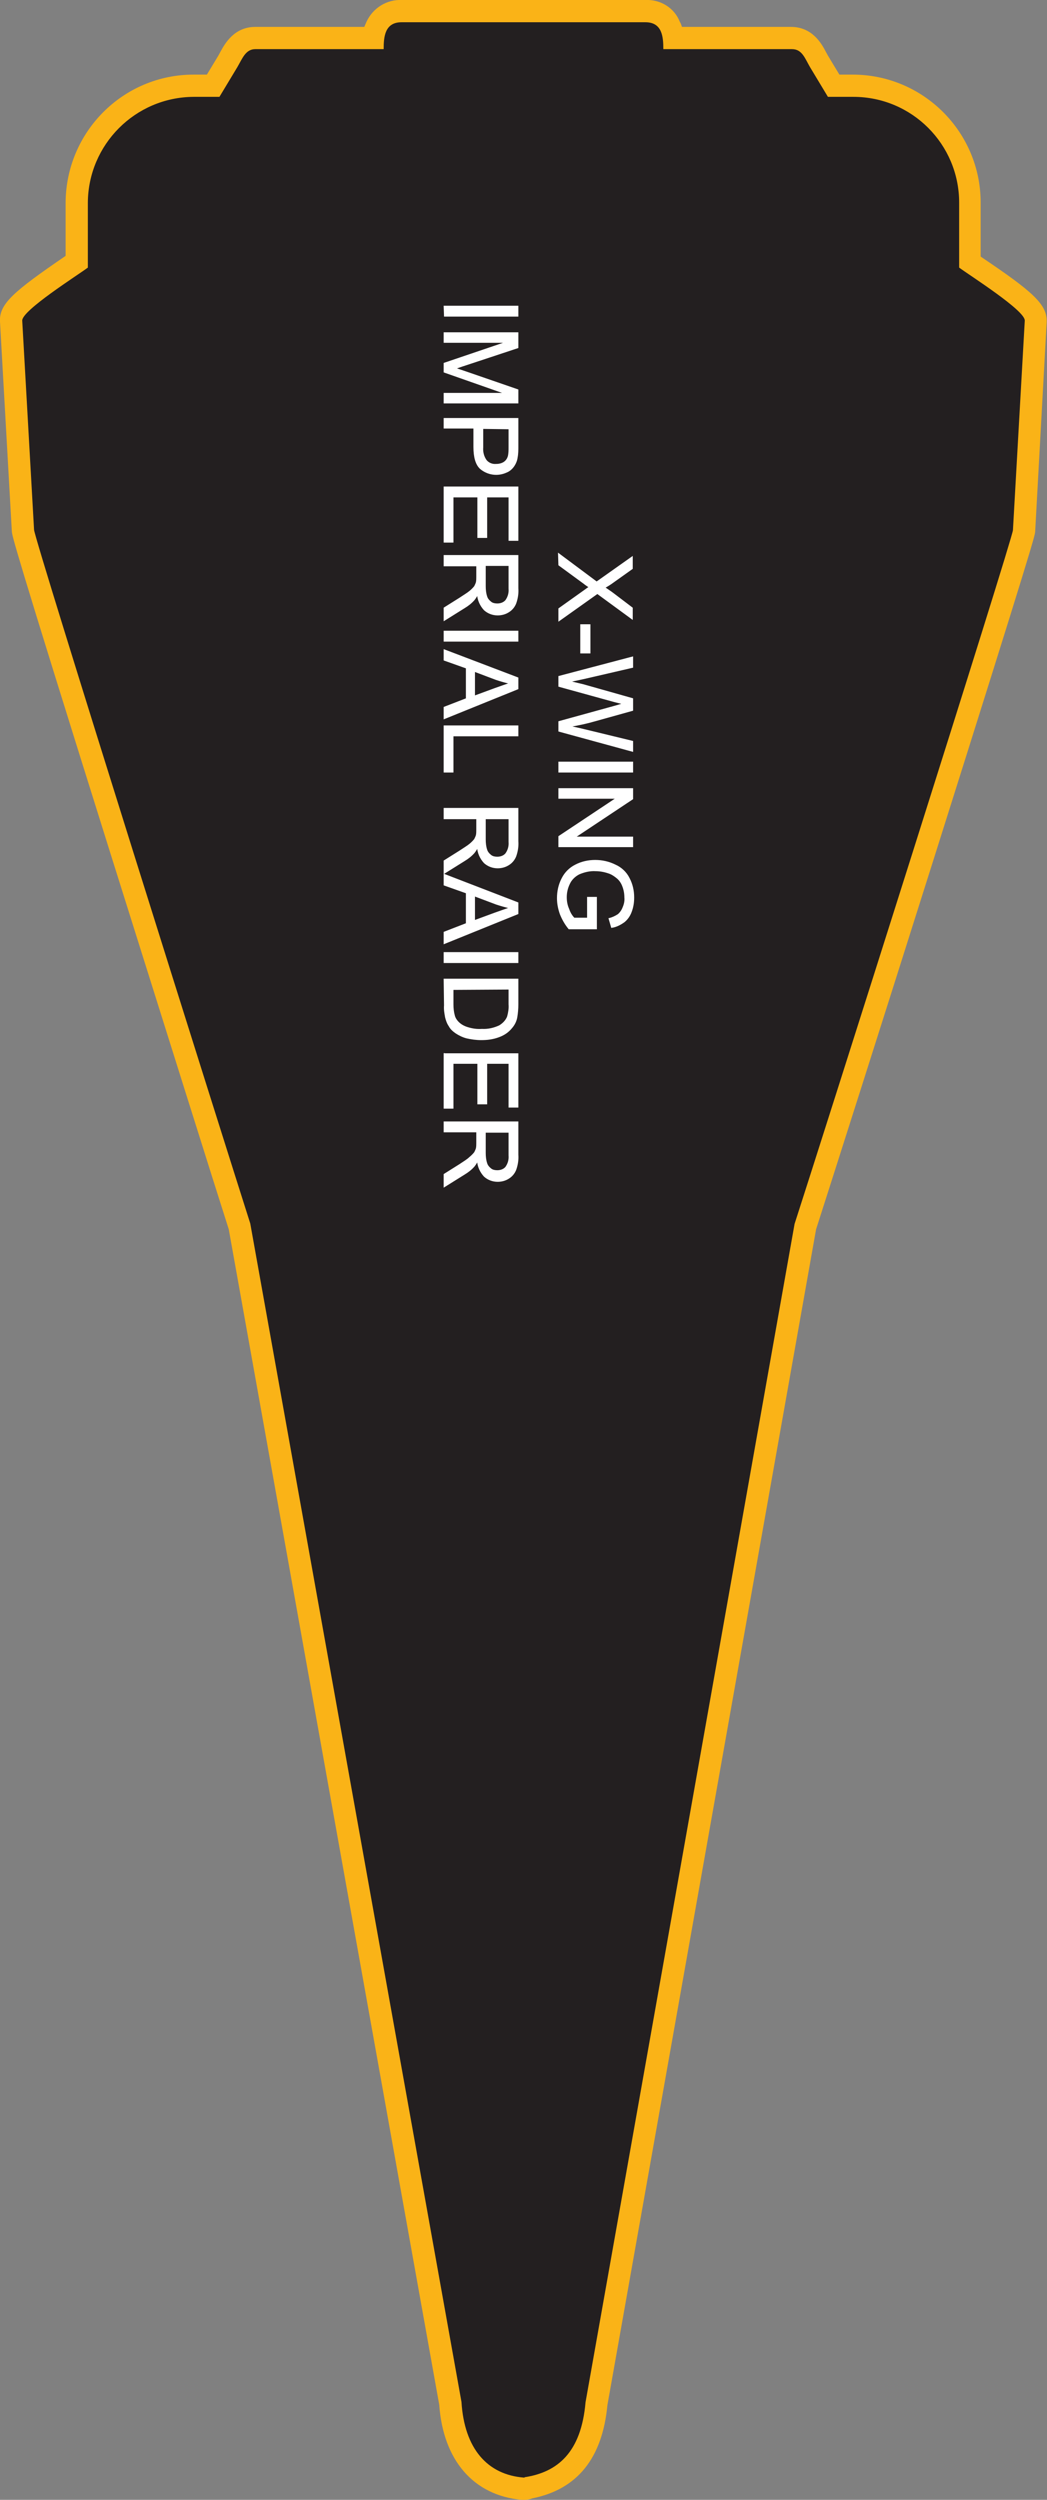
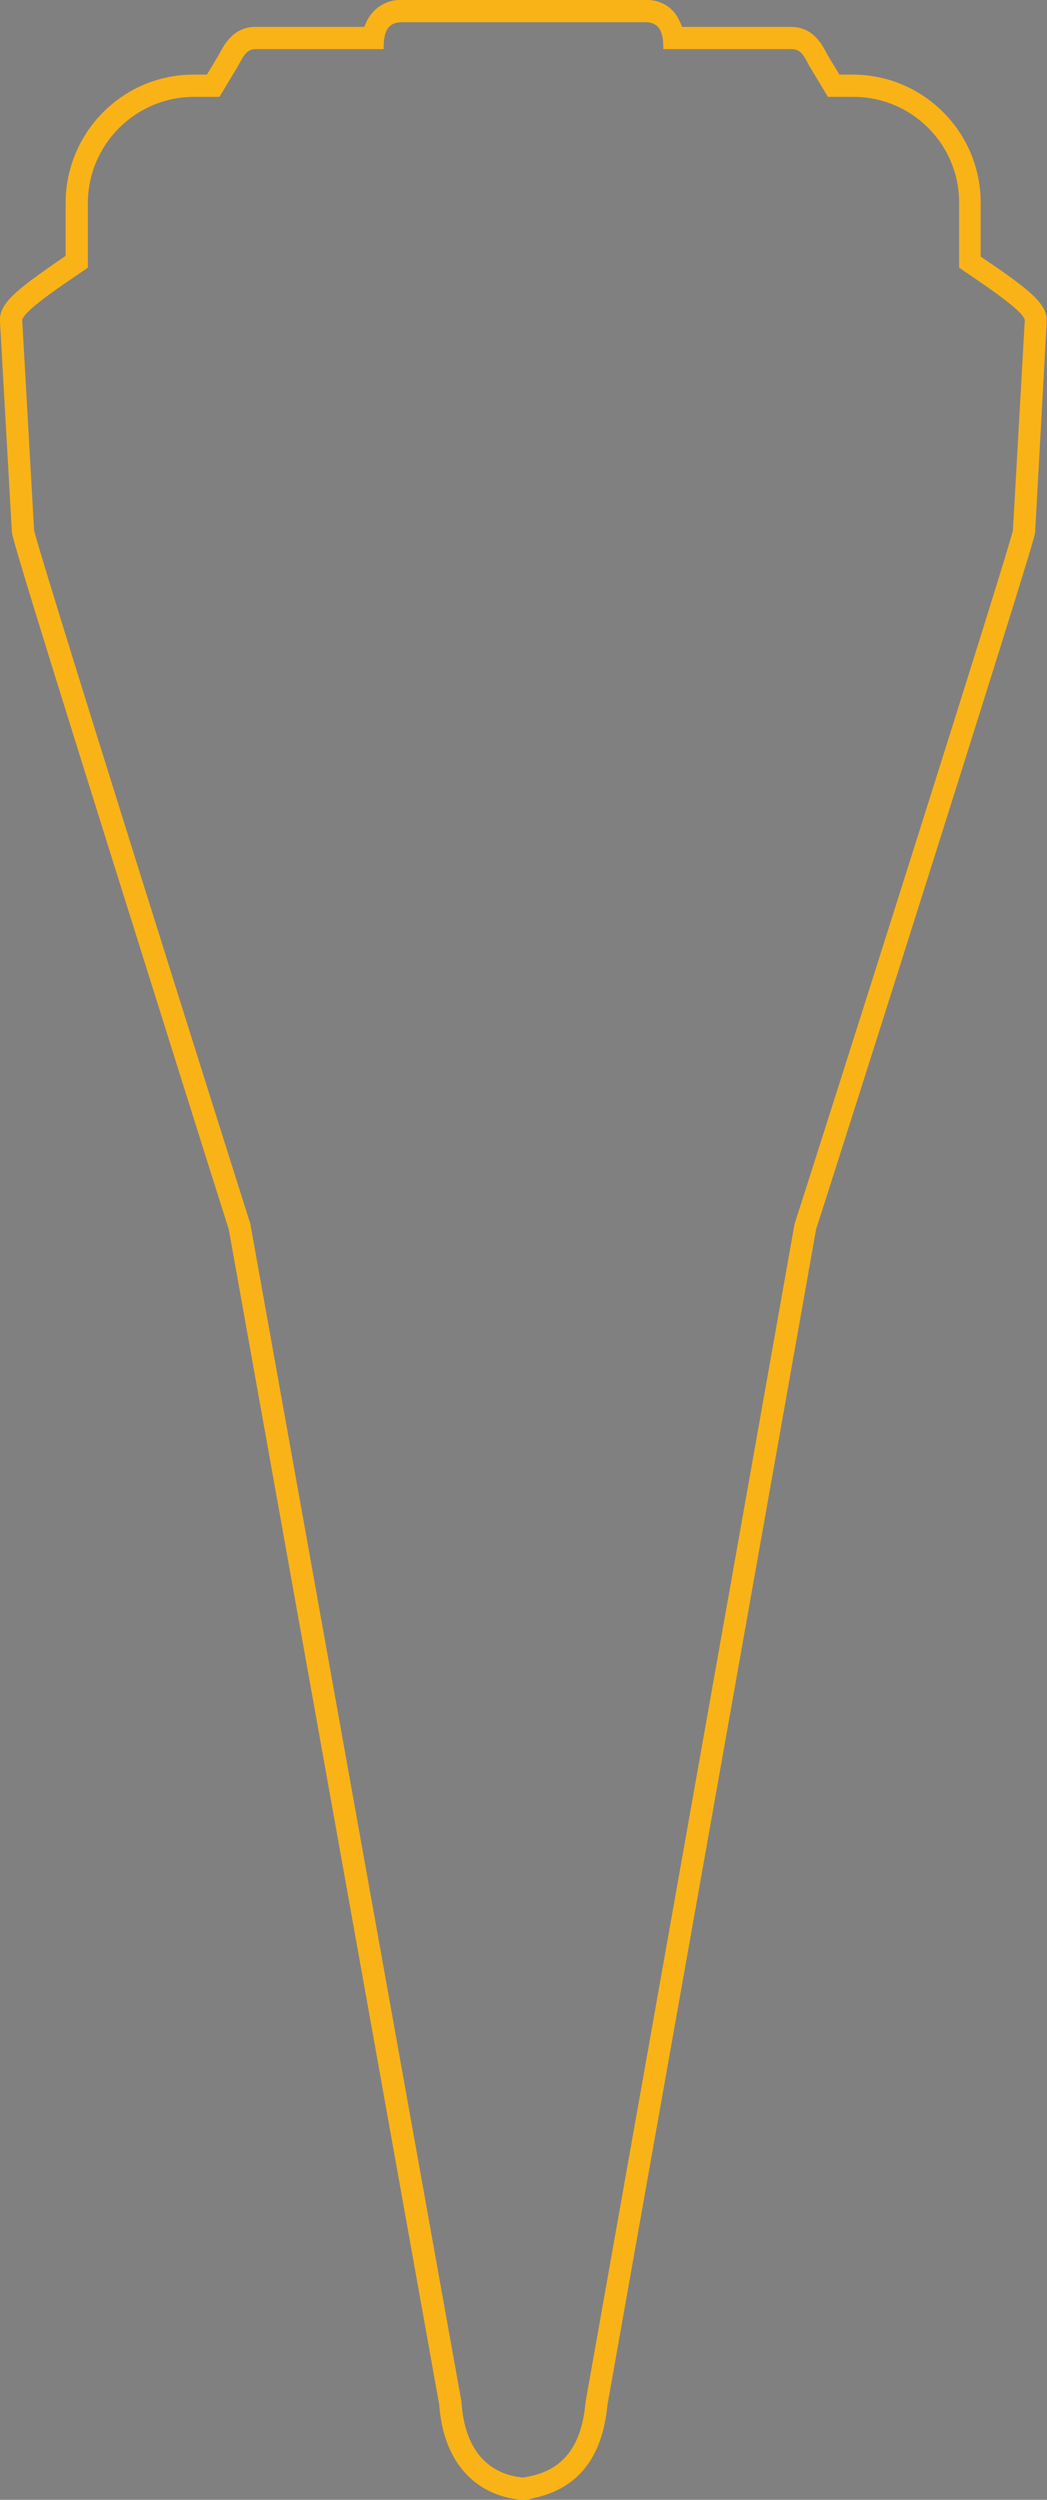
<svg xmlns="http://www.w3.org/2000/svg" version="1.1" id="Layer_1" x="0px" y="0px" viewBox="0 0 292 696.9" style="enable-background:new 0 0 292 696.9;" xml:space="preserve">
  <rect x="0" y="0" width="292" height="696.9" fill="#808080" stroke="none" />
  <style type="text/css">
	.st0{fill:#231F20;}
	.st1{fill:#FAB317;}
	.st2{fill:#FFFFFF;stroke:#FFFFFF;stroke-width:0.33;stroke-miterlimit:2.61;}
</style>
  <title>Asset 187</title>
  <g id="Layer_2">
    <g id="Layer_1-2">
-       <path class="st0" d="M146,693.8h-0.2c-11.9-1-19.3-9.7-20.2-23.8L66.8,341.9c-3.3-10.2-60.2-190.5-60.4-194L3.1,89.6    C2.9,86.4,6.4,83.2,20,74l1.4-1V56.5C21.5,38.6,36,24,54,23.9h5.4l4.1-6.8c0.2-0.4,0.5-0.8,0.7-1.2c1.2-2.1,2.9-5.3,7-5.3h32.9    c0.4-3.3,2.1-7.5,7.9-7.5h68c5.9,0,7.5,4.2,7.9,7.5h32.9c4.1,0,5.8,3.2,7,5.3c0.2,0.4,0.4,0.8,0.7,1.2l4.1,6.8h5.4    c18,0,32.6,14.6,32.6,32.6V73l1.4,1c13.6,9.2,17.1,12.4,16.9,15.6l-3.3,58.4c0,0.7-0.1,2-28.1,90.6    c-13.9,43.9-29.2,92.2-32.8,103.4L166.4,670c-1.2,13.5-7.5,21.3-18.8,23.4c-0.4,0.2-0.9,0.3-1.4,0.3L146,693.8z" />
      <path class="st1" d="M180,6.2c4.7,0,5,4.1,5,7.5h35.9c2.8,0,3.6,2.6,5,5l5,8.3h7.1c16.3,0,29.5,13.2,29.5,29.5v18.1    c2.8,2.1,18.5,12,18.3,14.8l-3.3,58.4c-0.1,2.4-54.2,172.7-60.9,193.4l-58.3,328.5c-1.2,14-7.8,19.5-17,20.9l0,0    c0,0.1,0,0.1-0.1,0.1h-0.1c-10.2-0.8-16.6-8.1-17.4-21.1L69.8,341.1c-6.7-21-60.2-190.7-60.3-193.4L6.2,89.4    C6,86.6,21.7,76.7,24.5,74.6V56.5C24.6,40.3,37.7,27.1,54,27h7.2l5-8.3c1.4-2.4,2.3-5,5-5H107c0-3.4,0.3-7.5,5-7.5L180,6.2 M180,0    h-67.9c-4.2-0.2-8.1,2.2-9.9,6.1c-0.2,0.5-0.4,0.9-0.6,1.4H71.2c-5.9,0-8.5,4.7-9.7,6.9c-0.2,0.4-0.4,0.7-0.6,1.1l-3.2,5.3H54    c-19.7,0-35.6,16-35.7,35.7v14.8l-0.1,0.1C3.9,81.2-0.3,84.7,0,89.7l3.3,58.4c0.1,1.3,0.1,2.5,28,91.4c14,44.5,28.9,92,32.5,103.2    l58.7,327.7c1.1,15.5,9.6,25.3,23,26.5c0.1,0,0.4,0,0.6,0c0.8,0,1.6-0.1,2.3-0.4c12.6-2.5,19.6-11.2,21-26l58.2-327.8    c3.7-11.5,19-59.5,32.8-103.2c28.1-89,28.2-90.1,28.3-91.3l3.2-58.3c0.3-5-3.9-8.6-18.3-18.3l-0.1-0.1V56.5    c0-19.7-16-35.7-35.7-35.7h-3.7l-3.2-5.3c-0.2-0.4-0.4-0.7-0.6-1.1c-1.2-2.3-3.8-6.9-9.7-6.9h-30.4c-0.2-0.5-0.3-1-0.6-1.4    C188.1,2.2,184.2-0.2,180,0z" />
-       <path class="st2" d="M155.8,154.4l10.6,7.9l9.9-7v3.2l-5.2,3.7c-0.8,0.6-1.6,1.1-2.5,1.6c0.7,0.5,1.5,1,2.3,1.6l5.4,4.1v3    l-9.7-7.1l-10.7,7.6v-3.3l7.3-5.2c0.4-0.3,0.8-0.6,1.2-0.8c-0.7-0.5-1.2-0.8-1.4-1l-7.1-5.2L155.8,154.4L155.8,154.4z M162,174.2    h2.5v7.8H162V174.2L162,174.2z M155.9,188.6l20.5-5.4v2.8l-13.4,3.1c-1.4,0.3-2.8,0.6-4.2,0.9l3.8,0.9l13.8,3.9v3.2l-10.4,2.9    c-2.4,0.7-4.8,1.2-7.2,1.6c1.3,0.3,2.8,0.6,4.4,1l13.2,3.2v2.7l-20.5-5.6v-2.6l15.6-4.3l2.4-0.7l-2.4-0.6l-15.6-4.3L155.9,188.6    L155.9,188.6z M155.9,212.5h20.5v2.7h-20.5L155.9,212.5L155.9,212.5z M155.9,219.9h20.5v2.8l-16.1,10.7h16.1v2.6h-20.5v-2.8    l16.1-10.7h-16.1L155.9,219.9L155.9,219.9z M163.9,250.2h2.4v8.7h-7.6c-1-1.2-1.8-2.6-2.4-4.1c-0.5-1.4-0.8-2.9-0.8-4.4    c0-1.9,0.4-3.8,1.3-5.5c0.8-1.6,2.1-2.9,3.7-3.7c1.7-0.9,3.6-1.3,5.5-1.3c1.9,0,3.8,0.4,5.6,1.3c1.6,0.7,3,2,3.8,3.6    c0.9,1.7,1.3,3.5,1.3,5.4c0,1.4-0.2,2.7-0.7,4c-0.4,1.1-1.1,2.1-2,2.8c-1,0.7-2.1,1.3-3.4,1.5l-0.7-2.4c0.9-0.2,1.7-0.6,2.5-1.1    c0.6-0.5,1.1-1.2,1.4-2c0.4-0.9,0.6-1.9,0.5-2.8c0-1.1-0.2-2.2-0.6-3.2c-0.3-0.8-0.8-1.6-1.5-2.2c-0.6-0.5-1.3-1-2-1.3    c-1.3-0.5-2.7-0.8-4.1-0.8c-1.6-0.1-3.2,0.3-4.6,0.9c-1.2,0.6-2.2,1.6-2.7,2.7c-0.6,1.2-0.9,2.5-0.9,3.8c0,1.2,0.2,2.3,0.7,3.4    c0.3,0.9,0.8,1.8,1.5,2.5h3.8L163.9,250.2L163.9,250.2z M123.9,85.4h20.5v2.7h-20.4L123.9,85.4L123.9,85.4z M123.9,92.8h20.5v4.1    l-14.5,4.8c-1.3,0.4-2.3,0.8-3,1c0.7,0.2,1.8,0.6,3.3,1.1l14.2,4.9v3.6h-20.5v-2.6H141l-17.1-6v-2.4l17.4-5.9h-17.4L123.9,92.8    L123.9,92.8z M123.9,116.7h20.5v7.7c0,1,0,2.1-0.2,3.1c-0.1,0.9-0.5,1.8-1,2.5c-0.5,0.7-1.2,1.3-2,1.6c-2.4,1.1-5.2,0.7-7.2-1    c-1.2-1.1-1.8-3.1-1.8-6v-5.3h-8.3L123.9,116.7L123.9,116.7z M134.6,119.4v5.3c-0.1,1.3,0.2,2.6,1,3.7c0.7,0.8,1.7,1.2,2.8,1.1    c0.8,0,1.6-0.2,2.2-0.6c0.6-0.4,1-1,1.2-1.7c0.2-0.8,0.2-1.7,0.2-2.5v-5.2L134.6,119.4z M123.9,135.8h20.5v14.8H142v-12.1h-6.3    v11.3h-2.4v-11.3h-7v12.6h-2.4L123.9,135.8L123.9,135.8z M123.9,154.9h20.5v9.1c0.1,1.4-0.1,2.8-0.6,4.2c-0.4,1-1.1,1.8-1.9,2.3    c-0.9,0.6-2,0.9-3.1,0.9c-1.4,0-2.7-0.5-3.7-1.4c-1.1-1.2-1.8-2.7-1.9-4.4c-0.3,0.6-0.6,1.1-1,1.6c-0.8,0.9-1.7,1.6-2.7,2.2    l-5.6,3.5v-3.4l4.3-2.7c1.2-0.8,2.2-1.4,2.8-1.9c0.5-0.4,1-0.9,1.4-1.4c0.2-0.4,0.4-0.8,0.5-1.2c0.1-0.5,0.1-1,0.1-1.5v-3.1h-9.1    L123.9,154.9L123.9,154.9z M135.3,157.6v5.8c0,1,0.1,2,0.4,2.9c0.2,0.7,0.7,1.2,1.2,1.6c0.5,0.4,1.2,0.5,1.8,0.5    c0.9,0,1.8-0.3,2.4-1c0.7-1,1-2.1,0.9-3.3v-6.5L135.3,157.6z M123.9,176h20.5v2.7h-20.5V176z M123.9,181.2l20.5,7.8v3l-20.5,8.3    v-3.1l6.2-2.4v-8.6l-6.2-2.2L123.9,181.2L123.9,181.2z M132.3,187.1v7l5.7-2.1c1.7-0.6,3.1-1.1,4.3-1.5c-1.3-0.3-2.7-0.7-3.9-1.1    L132.3,187.1L132.3,187.1z M123.9,202.4h20.5v2.7h-18.1v10.1h-2.4L123.9,202.4L123.9,202.4z M123.9,225.4h20.5v9.1    c0.1,1.4-0.1,2.8-0.6,4.2c-0.4,1-1.1,1.8-1.9,2.3c-0.9,0.6-2,0.9-3.1,0.9c-1.4,0-2.7-0.5-3.7-1.4c-1.1-1.2-1.8-2.7-1.9-4.4    c-0.3,0.6-0.6,1.1-1,1.6c-0.8,0.9-1.7,1.6-2.7,2.2l-5.6,3.5V240l4.3-2.7c1.2-0.8,2.2-1.4,2.8-1.9c0.5-0.4,1-0.9,1.4-1.4    c0.2-0.4,0.4-0.8,0.5-1.2c0.1-0.5,0.1-1,0.1-1.5v-3.1h-9.1L123.9,225.4L123.9,225.4z M135.3,228.2v5.8c0,1,0.1,2,0.4,2.9    c0.2,0.7,0.7,1.2,1.2,1.6c0.5,0.4,1.2,0.5,1.8,0.5c0.9,0,1.8-0.3,2.4-1c0.7-1,1-2.1,0.9-3.3v-6.5L135.3,228.2z M123.9,243.8    l20.5,7.9v3l-20.5,8.3v-3.1l6.2-2.4v-8.6l-6.2-2.2V243.8L123.9,243.8z M132.3,249.7v7l5.7-2.1c1.7-0.6,3.1-1.1,4.3-1.5    c-1.3-0.3-2.7-0.7-3.9-1.1L132.3,249.7L132.3,249.7z M123.9,265.6h20.5v2.7h-20.5C123.9,268.3,123.9,265.6,123.9,265.6z     M123.9,273h20.5v7c0,1.2-0.1,2.4-0.3,3.6c-0.2,1.1-0.7,2.1-1.5,3c-0.9,1.1-2.1,1.9-3.5,2.4c-1.6,0.6-3.2,0.8-4.9,0.8    c-1.4,0-2.8-0.2-4.1-0.5c-1.1-0.3-2.1-0.8-3-1.4c-0.7-0.5-1.4-1.1-1.8-1.9c-0.5-0.7-0.8-1.6-1-2.4c-0.2-1.1-0.4-2.2-0.3-3.3    L123.9,273L123.9,273z M126.3,275.8v4.2c0,1.1,0.1,2.1,0.4,3.2c0.2,0.7,0.6,1.3,1.1,1.8c0.7,0.7,1.6,1.2,2.6,1.5    c1.3,0.4,2.6,0.6,4,0.5c1.7,0.1,3.4-0.3,4.9-1c1-0.6,1.9-1.5,2.3-2.6c0.3-1.1,0.5-2.3,0.4-3.4v-4.3L126.3,275.8z M123.9,293.8    h20.5v14.8H142v-12.2h-6.3v11.3h-2.4v-11.3h-7v12.5h-2.4v-15.3L123.9,293.8z M123.9,312.8h20.5v9.1c0.1,1.4-0.1,2.8-0.6,4.2    c-0.4,1-1.1,1.8-1.9,2.3c-0.9,0.6-2,0.9-3.1,0.9c-1.4,0-2.7-0.5-3.7-1.4c-1.1-1.2-1.8-2.7-1.9-4.4c-0.3,0.6-0.6,1.1-1,1.6    c-0.8,0.9-1.7,1.6-2.7,2.2l-5.6,3.5v-3.4l4.3-2.7c1.2-0.8,2.2-1.4,2.8-2c0.5-0.4,1-0.9,1.4-1.4c0.2-0.4,0.4-0.8,0.5-1.2    c0.1-0.5,0.1-1,0.1-1.5v-3.1h-9.1L123.9,312.8L123.9,312.8z M135.3,315.6v5.8c0,1,0.1,2,0.4,2.9c0.2,0.7,0.7,1.2,1.2,1.6    c0.5,0.4,1.2,0.5,1.8,0.5c0.9,0,1.8-0.3,2.4-1c0.7-1,1-2.1,0.9-3.3v-6.5L135.3,315.6z" />
    </g>
  </g>
</svg>